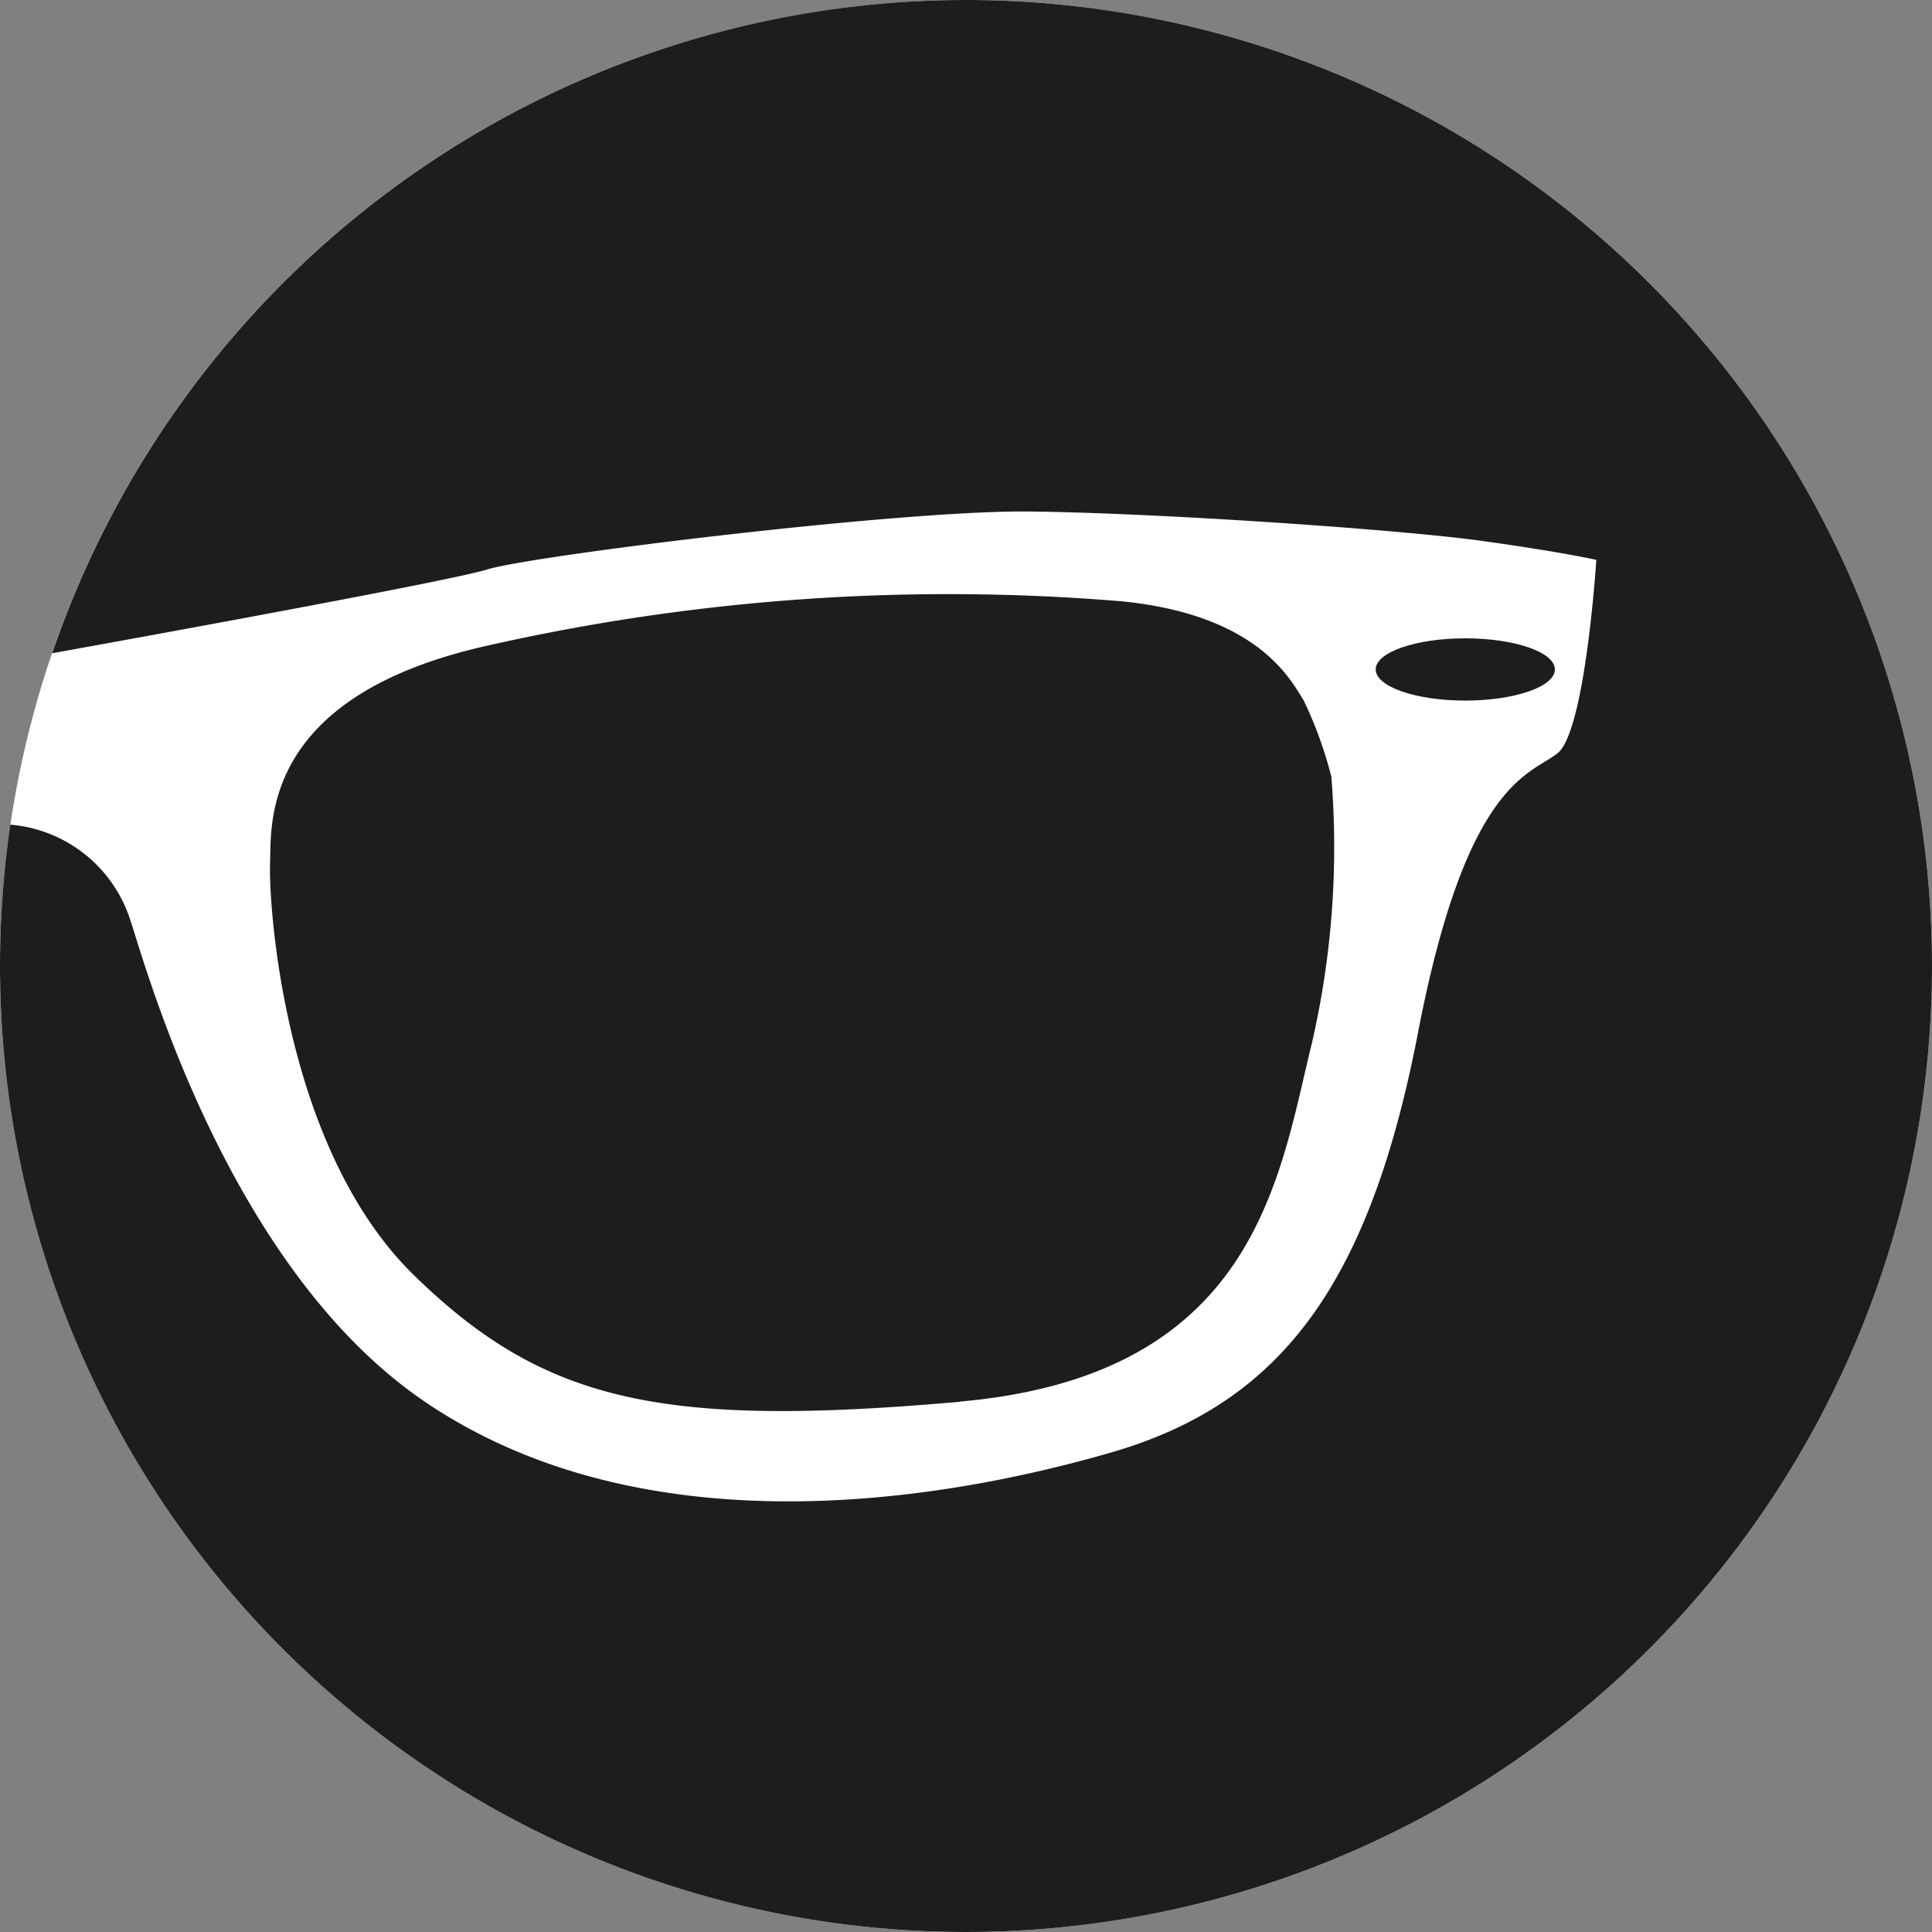
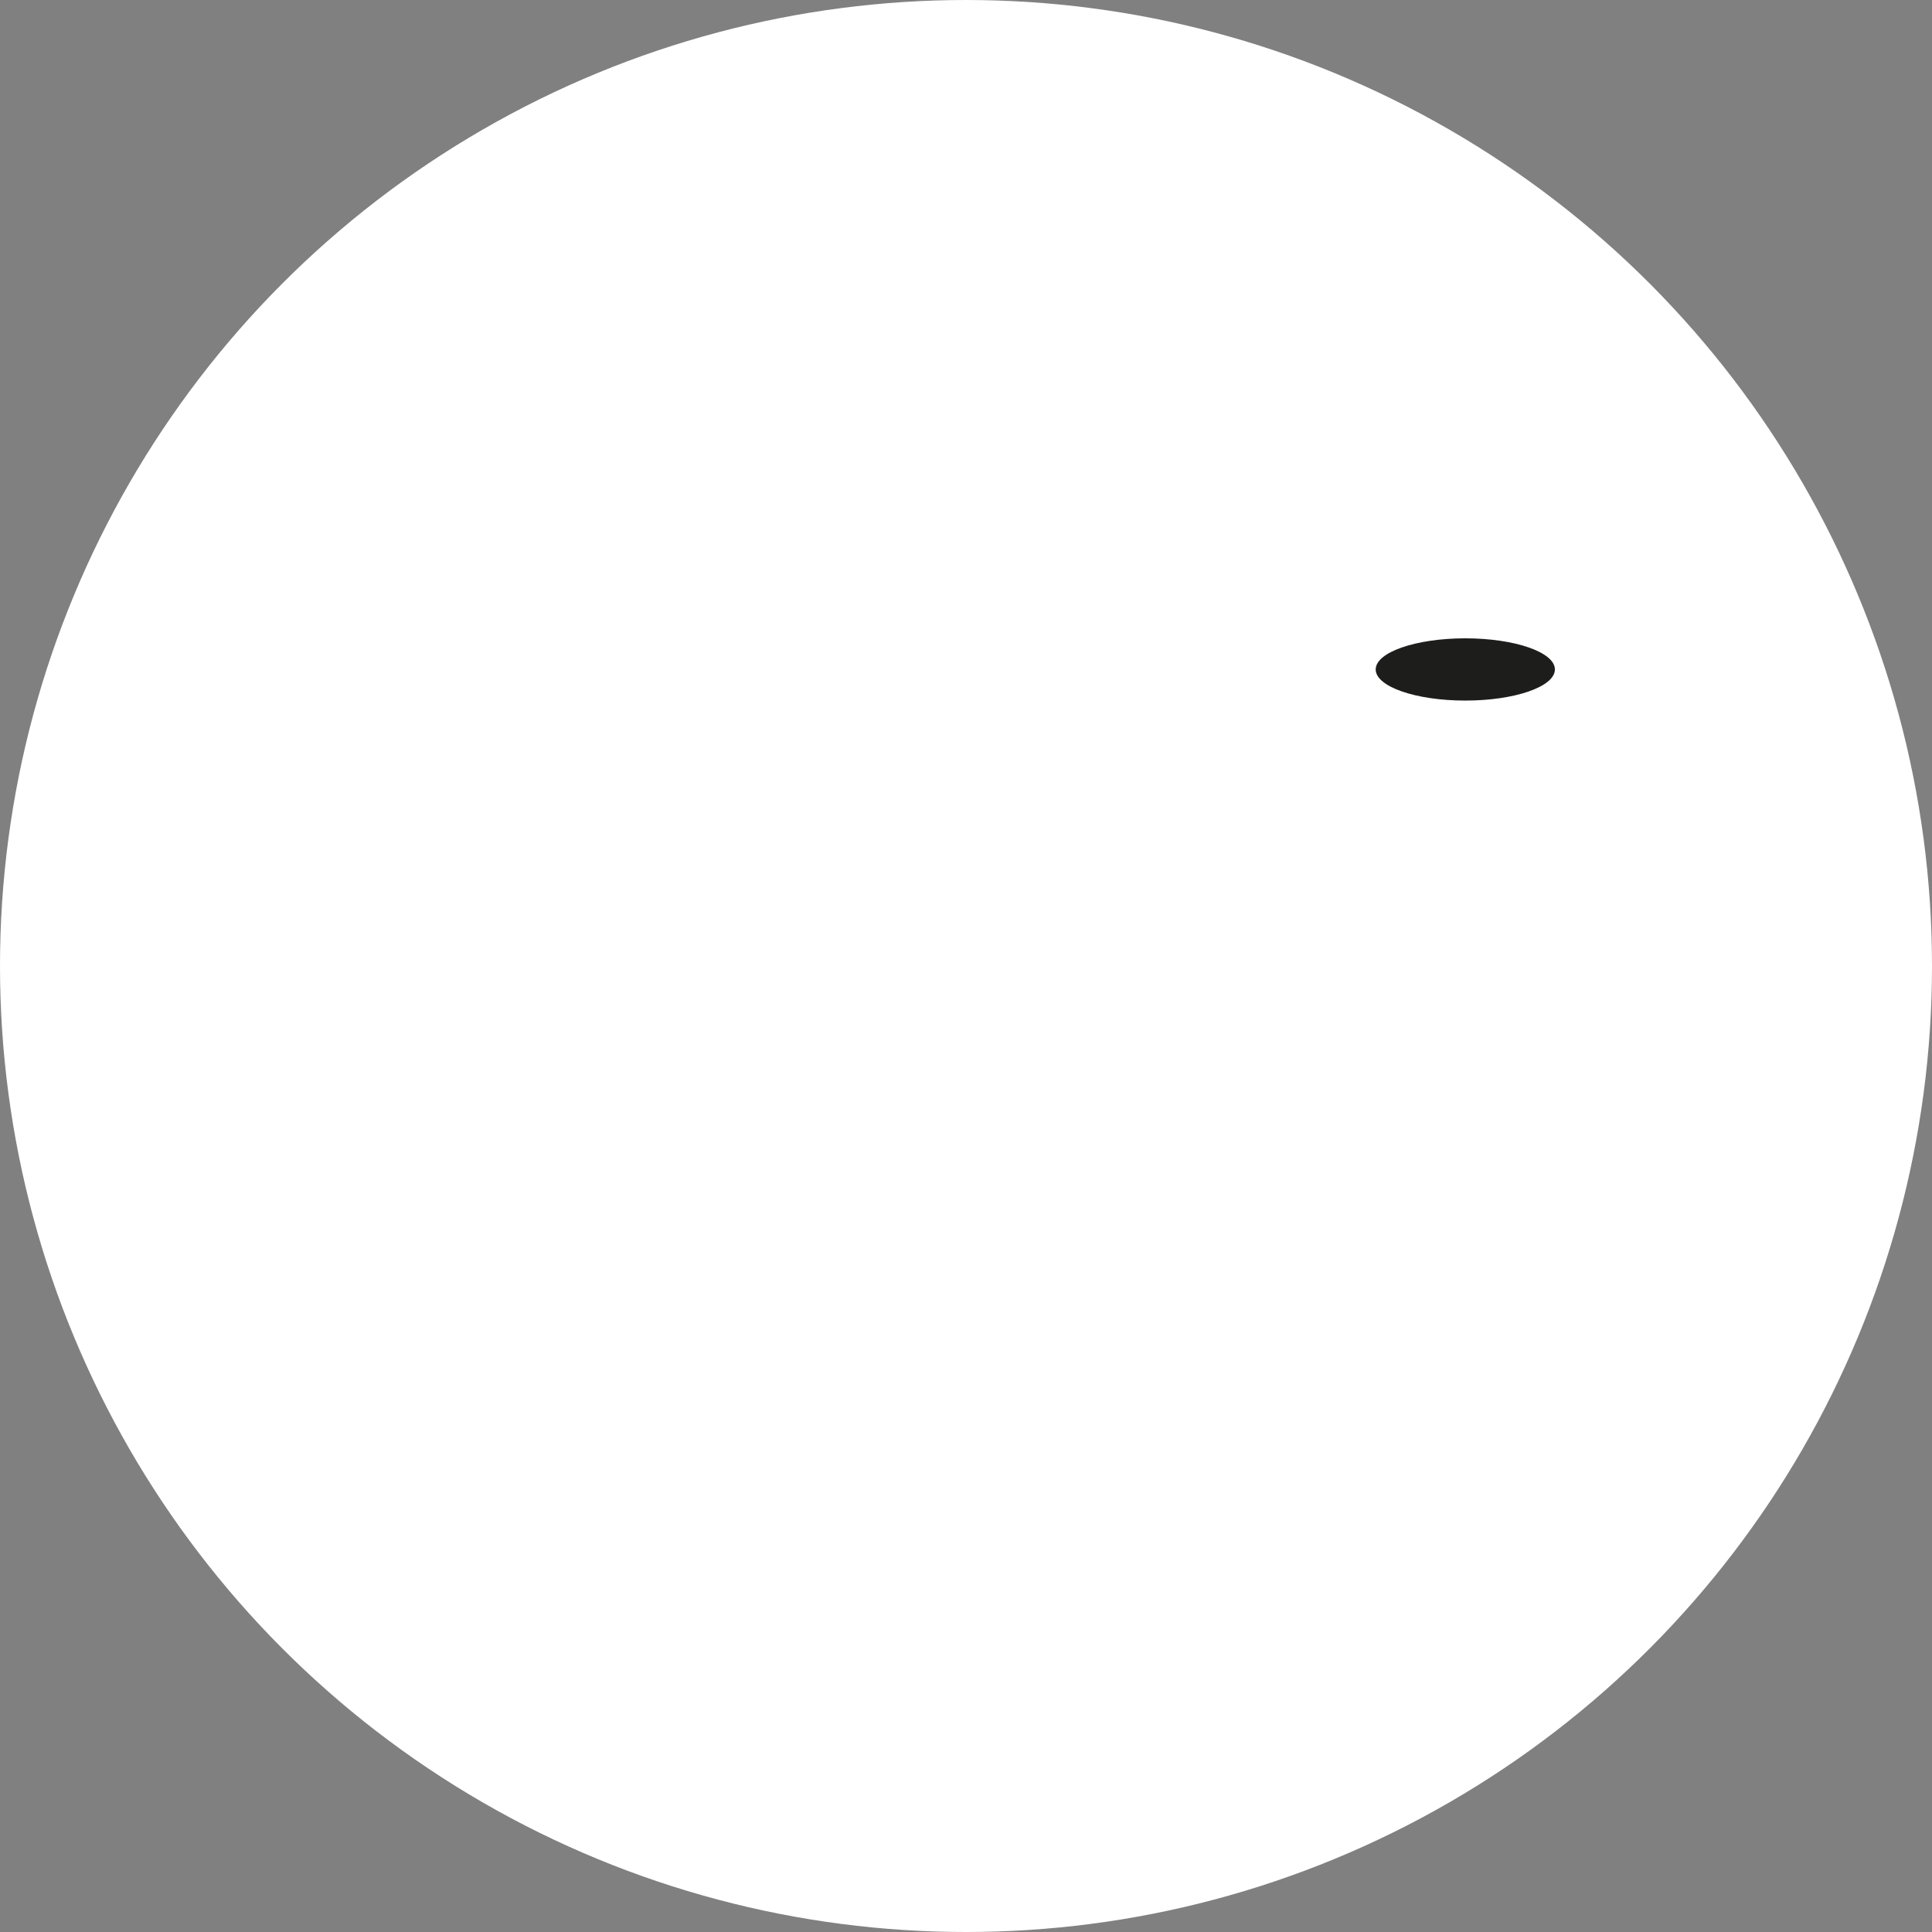
<svg xmlns="http://www.w3.org/2000/svg" width="91.86" height="91.86" viewBox="0 0 91.86 91.86">
  <rect x="0" y="0" width="91.86" height="91.86" fill="#808080" stroke="none" />
  <g id="Gruppe_11030" data-name="Gruppe 11030" transform="translate(-228 -10234)">
    <circle id="Ellipse_210" data-name="Ellipse 210" cx="45.93" cy="45.93" r="45.93" transform="translate(228 10234)" fill="#fff" />
    <g id="Ebene_1-2" transform="translate(228 10234)">
      <g id="Gruppe_11029" data-name="Gruppe 11029">
-         <path id="Pfad_33792" data-name="Pfad 33792" d="M45.93,0A45.926,45.926,0,0,0,2.48,31.06c5.48-.99,19-3.46,20.67-3.98,2.1-.66,19.62-2.82,25.72-2.76s17.58.85,21.45,1.38,5.58.92,5.58.92-.52,8.14-1.84,9.19-4.33,1.31-6.63,13.25S60.95,66.72,52.8,69.07c-9.78,2.82-22.96,4.13-32.61-2.43S6.67,44.99,6.15,43.61a6.561,6.561,0,0,0-5.66-4.4A46.521,46.521,0,0,0,0,45.93,45.93,45.93,0,1,0,45.93,0Z" fill="#1d1d1b" />
-         <path id="Pfad_33793" data-name="Pfad 33793" d="M45.65,66.64c14.11-1.25,15.16-10.7,16.73-17.06a41.445,41.445,0,0,0,.92-12.66,19.581,19.581,0,0,0-1.31-3.61c-.59-.92-2.1-4.07-8.66-4.72a99.4,99.4,0,0,0-30.12,2.1c-10.89,2.42-10.3,8.59-10.37,10.37s.59,13.45,6.82,19.55,11.88,7.28,25.98,6.04Z" fill="#1d1d1b" />
        <path id="Pfad_33794" data-name="Pfad 33794" d="M73.93,31.83c0-.82-1.91-1.48-4.26-1.48s-4.26.66-4.26,1.48,1.91,1.48,4.26,1.48,4.26-.66,4.26-1.48Z" fill="#1d1d1b" />
      </g>
    </g>
  </g>
</svg>